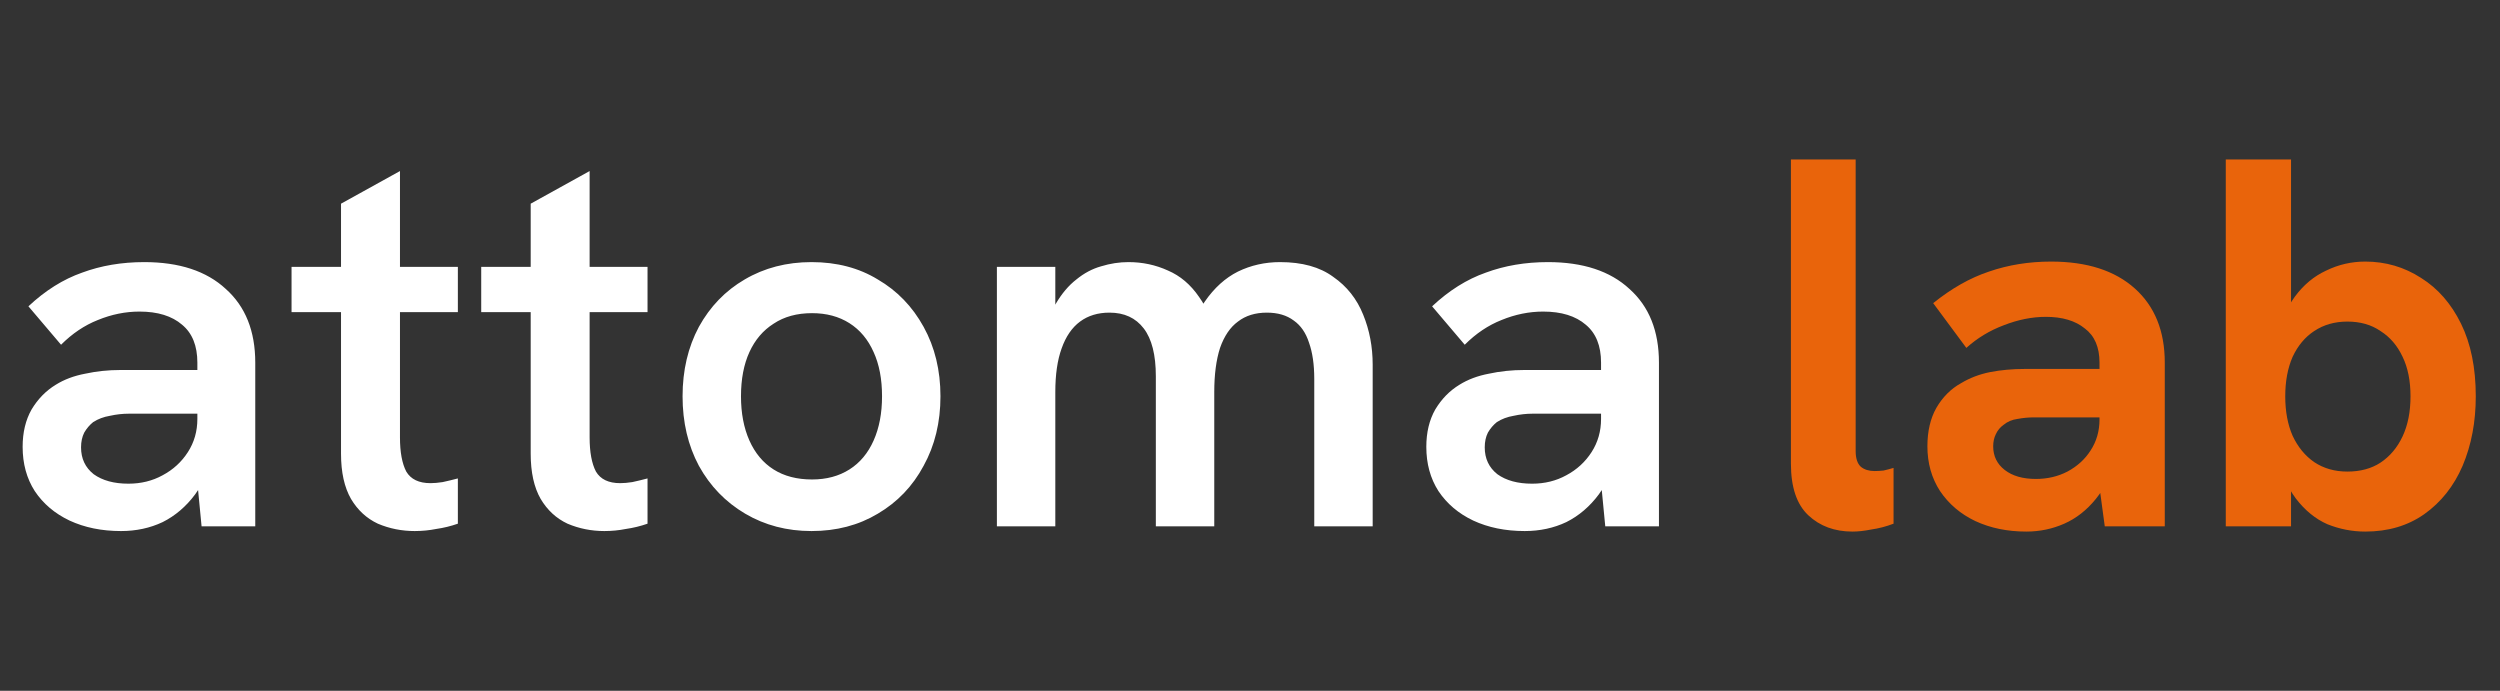
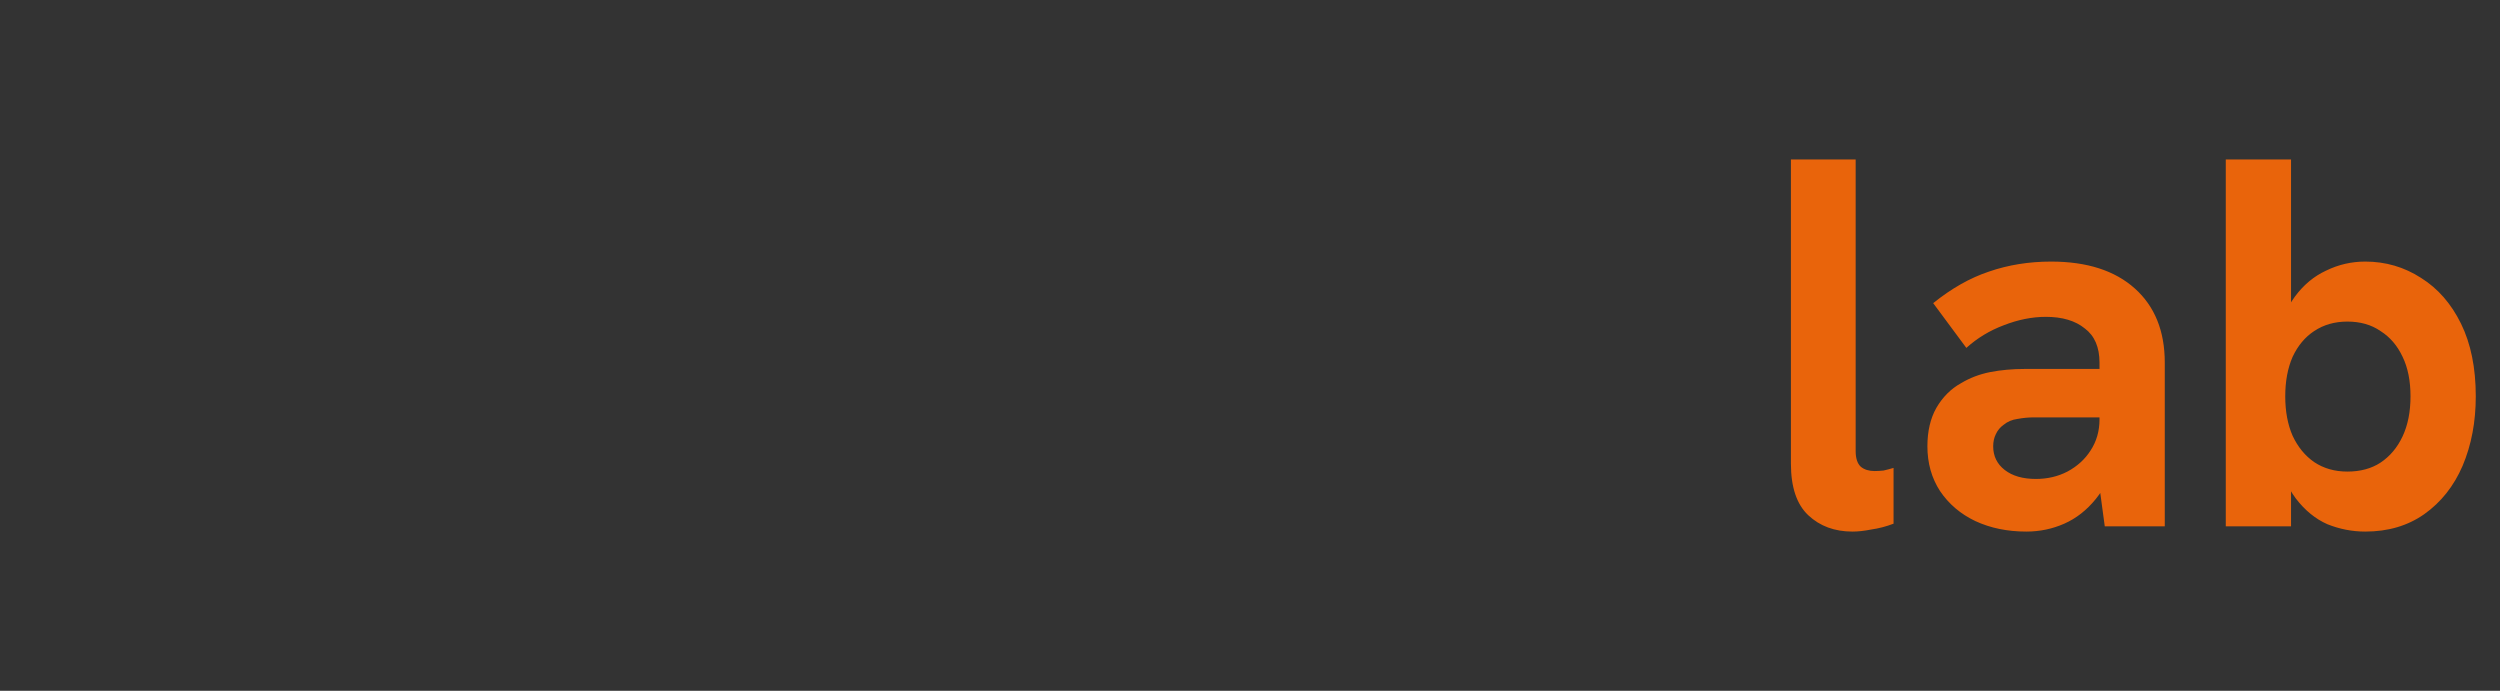
<svg xmlns="http://www.w3.org/2000/svg" width="152" height="42" viewBox="0 0 152 42" fill="none">
  <rect x="0" y="0" width="152" height="42" fill="#333333" stroke="none" />
-   <path d="M12.256 32L12 29.344V22.048C12 21.024 11.691 20.256 11.072 19.744C10.453 19.211 9.589 18.944 8.48 18.944C7.627 18.944 6.784 19.115 5.952 19.456C5.141 19.776 4.395 20.277 3.712 20.96L1.728 18.624C2.752 17.664 3.84 16.981 4.992 16.576C6.144 16.149 7.403 15.936 8.768 15.936C10.901 15.936 12.555 16.48 13.728 17.568C14.923 18.635 15.52 20.128 15.52 22.048V32H12.256ZM7.36 32.288C6.187 32.288 5.141 32.075 4.224 31.648C3.328 31.221 2.624 30.624 2.112 29.856C1.621 29.088 1.376 28.192 1.376 27.168C1.376 26.293 1.557 25.536 1.92 24.896C2.304 24.256 2.795 23.755 3.392 23.392C3.904 23.072 4.501 22.848 5.184 22.72C5.867 22.571 6.581 22.496 7.328 22.496H12.288V25.152H7.84C7.456 25.152 7.072 25.195 6.688 25.28C6.304 25.344 5.963 25.472 5.664 25.664C5.451 25.835 5.269 26.048 5.12 26.304C4.992 26.56 4.928 26.859 4.928 27.2C4.928 27.883 5.184 28.427 5.696 28.832C6.229 29.216 6.933 29.408 7.808 29.408C8.576 29.408 9.269 29.237 9.888 28.896C10.528 28.555 11.04 28.085 11.424 27.488C11.808 26.891 12 26.219 12 25.472L13.088 27.232C12.832 28.341 12.427 29.28 11.872 30.048C11.317 30.795 10.656 31.36 9.888 31.744C9.12 32.107 8.277 32.288 7.36 32.288ZM25.214 32.288C24.425 32.288 23.678 32.139 22.974 31.84C22.292 31.52 21.748 31.019 21.342 30.336C20.937 29.632 20.734 28.715 20.734 27.584V12.384L24.318 10.4V26.592C24.318 27.488 24.446 28.181 24.702 28.672C24.98 29.141 25.47 29.376 26.174 29.376C26.388 29.376 26.633 29.355 26.91 29.312C27.209 29.248 27.518 29.173 27.838 29.088V31.84C27.412 31.989 26.974 32.096 26.526 32.16C26.1 32.245 25.662 32.288 25.214 32.288ZM17.726 18.976V16.224H27.838V18.976H17.726ZM36.745 32.288C35.956 32.288 35.209 32.139 34.505 31.84C33.823 31.52 33.279 31.019 32.873 30.336C32.468 29.632 32.266 28.715 32.266 27.584V12.384L35.849 10.4V26.592C35.849 27.488 35.977 28.181 36.233 28.672C36.511 29.141 37.002 29.376 37.706 29.376C37.919 29.376 38.164 29.355 38.441 29.312C38.74 29.248 39.05 29.173 39.37 29.088V31.84C38.943 31.989 38.505 32.096 38.057 32.16C37.631 32.245 37.194 32.288 36.745 32.288ZM29.258 18.976V16.224H39.37V18.976H29.258ZM49.34 32.288C47.847 32.288 46.503 31.936 45.308 31.232C44.114 30.528 43.175 29.557 42.492 28.32C41.831 27.083 41.5 25.675 41.5 24.096C41.5 22.517 41.831 21.109 42.492 19.872C43.175 18.635 44.103 17.675 45.276 16.992C46.471 16.288 47.826 15.936 49.34 15.936C50.876 15.936 52.22 16.288 53.372 16.992C54.546 17.675 55.474 18.635 56.156 19.872C56.839 21.109 57.18 22.517 57.18 24.096C57.18 25.675 56.839 27.083 56.156 28.32C55.495 29.557 54.567 30.528 53.372 31.232C52.199 31.936 50.855 32.288 49.34 32.288ZM49.372 29.152C50.247 29.152 51.004 28.949 51.644 28.544C52.284 28.139 52.775 27.552 53.116 26.784C53.458 26.016 53.628 25.12 53.628 24.096C53.628 23.051 53.458 22.155 53.116 21.408C52.775 20.64 52.284 20.053 51.644 19.648C51.004 19.243 50.247 19.04 49.372 19.04C48.455 19.04 47.676 19.253 47.036 19.68C46.396 20.085 45.906 20.661 45.564 21.408C45.223 22.155 45.052 23.051 45.052 24.096C45.052 25.12 45.223 26.016 45.564 26.784C45.906 27.552 46.396 28.139 47.036 28.544C47.676 28.949 48.455 29.152 49.372 29.152ZM60.611 32V16.224H64.163V20.32L63.395 20.768C63.587 19.851 63.854 19.083 64.195 18.464C64.558 17.845 64.974 17.355 65.443 16.992C65.913 16.608 66.414 16.341 66.947 16.192C67.502 16.021 68.057 15.936 68.611 15.936C69.465 15.936 70.265 16.107 71.011 16.448C71.758 16.768 72.387 17.301 72.899 18.048C73.433 18.773 73.795 19.765 73.987 21.024L71.907 21.6C72.227 20.235 72.675 19.147 73.251 18.336C73.827 17.504 74.499 16.896 75.267 16.512C76.057 16.128 76.91 15.936 77.827 15.936C79.171 15.936 80.249 16.235 81.059 16.832C81.891 17.408 82.499 18.176 82.883 19.136C83.267 20.075 83.459 21.088 83.459 22.176V32H79.907V23.04C79.907 22.165 79.801 21.429 79.587 20.832C79.395 20.235 79.086 19.787 78.659 19.488C78.233 19.168 77.689 19.008 77.027 19.008C76.323 19.008 75.737 19.189 75.267 19.552C74.798 19.893 74.435 20.427 74.179 21.152C73.945 21.877 73.827 22.773 73.827 23.84V32H70.275V22.88C70.275 21.579 70.03 20.608 69.539 19.968C69.049 19.328 68.355 19.008 67.459 19.008C66.755 19.008 66.158 19.189 65.667 19.552C65.177 19.915 64.803 20.459 64.547 21.184C64.291 21.888 64.163 22.773 64.163 23.84V32H60.611ZM97.6 32L97.344 29.344V22.048C97.344 21.024 97.034 20.256 96.416 19.744C95.797 19.211 94.933 18.944 93.824 18.944C92.97 18.944 92.128 19.115 91.296 19.456C90.485 19.776 89.738 20.277 89.056 20.96L87.072 18.624C88.096 17.664 89.184 16.981 90.336 16.576C91.488 16.149 92.746 15.936 94.112 15.936C96.245 15.936 97.898 16.48 99.072 17.568C100.266 18.635 100.864 20.128 100.864 22.048V32H97.6ZM92.704 32.288C91.53 32.288 90.485 32.075 89.568 31.648C88.672 31.221 87.968 30.624 87.456 29.856C86.965 29.088 86.72 28.192 86.72 27.168C86.72 26.293 86.901 25.536 87.264 24.896C87.648 24.256 88.138 23.755 88.736 23.392C89.248 23.072 89.845 22.848 90.528 22.72C91.21 22.571 91.925 22.496 92.672 22.496H97.632V25.152H93.184C92.8 25.152 92.416 25.195 92.032 25.28C91.648 25.344 91.306 25.472 91.008 25.664C90.794 25.835 90.613 26.048 90.464 26.304C90.336 26.56 90.272 26.859 90.272 27.2C90.272 27.883 90.528 28.427 91.04 28.832C91.573 29.216 92.277 29.408 93.152 29.408C93.92 29.408 94.613 29.237 95.232 28.896C95.872 28.555 96.384 28.085 96.768 27.488C97.152 26.891 97.344 26.219 97.344 25.472L98.432 27.232C98.176 28.341 97.77 29.28 97.216 30.048C96.661 30.795 96 31.36 95.232 31.744C94.464 32.107 93.621 32.288 92.704 32.288Z" fill="white" />
  <path d="M112.632 32.32C111.544 32.32 110.648 31.989 109.944 31.328C109.24 30.667 108.888 29.621 108.888 28.192V9.696H112.824V27.424C112.824 27.872 112.931 28.192 113.144 28.384C113.357 28.555 113.635 28.64 113.976 28.64C114.147 28.64 114.328 28.629 114.52 28.608C114.712 28.565 114.915 28.512 115.128 28.448V31.84C114.68 32.011 114.232 32.128 113.784 32.192C113.357 32.277 112.973 32.32 112.632 32.32ZM127.97 32L127.65 29.632V22.048C127.65 21.109 127.352 20.416 126.754 19.968C126.178 19.499 125.389 19.264 124.386 19.264C123.554 19.264 122.701 19.435 121.826 19.776C120.973 20.096 120.216 20.555 119.554 21.152L117.538 18.432C118.648 17.536 119.778 16.896 120.93 16.512C122.104 16.107 123.362 15.904 124.706 15.904C126.882 15.904 128.578 16.448 129.794 17.536C131.01 18.624 131.618 20.128 131.618 22.048V32H127.97ZM123.202 32.32C122.05 32.32 121.016 32.107 120.098 31.68C119.202 31.253 118.488 30.645 117.954 29.856C117.442 29.067 117.186 28.16 117.186 27.136C117.186 26.219 117.368 25.44 117.73 24.8C118.114 24.139 118.616 23.637 119.234 23.296C119.768 22.976 120.354 22.752 120.994 22.624C121.656 22.496 122.36 22.432 123.106 22.432H128.002V25.376H123.682C123.341 25.376 123 25.408 122.658 25.472C122.338 25.515 122.061 25.632 121.826 25.824C121.613 25.973 121.453 26.165 121.346 26.4C121.24 26.613 121.186 26.859 121.186 27.136C121.186 27.733 121.421 28.213 121.89 28.576C122.36 28.939 122.989 29.12 123.778 29.12C124.482 29.12 125.122 28.971 125.698 28.672C126.296 28.352 126.765 27.925 127.106 27.392C127.469 26.837 127.65 26.208 127.65 25.504L128.706 27.616C128.429 28.725 128.002 29.632 127.426 30.336C126.872 31.019 126.232 31.52 125.506 31.84C124.781 32.16 124.013 32.32 123.202 32.32ZM143.807 32.32C143.018 32.32 142.25 32.171 141.503 31.872C140.778 31.552 140.138 31.029 139.583 30.304C139.028 29.557 138.612 28.565 138.335 27.328L139.295 27.776V32H135.327V9.696H139.295V20.48L138.463 20.736C138.655 19.648 139.007 18.752 139.519 18.048C140.052 17.323 140.692 16.789 141.439 16.448C142.186 16.085 142.975 15.904 143.807 15.904C145.044 15.904 146.175 16.235 147.199 16.896C148.223 17.536 149.034 18.464 149.631 19.68C150.228 20.896 150.527 22.368 150.527 24.096C150.527 25.653 150.26 27.061 149.727 28.32C149.194 29.557 148.415 30.539 147.391 31.264C146.388 31.968 145.194 32.32 143.807 32.32ZM142.719 28.672C143.508 28.672 144.18 28.491 144.735 28.128C145.311 27.744 145.759 27.211 146.079 26.528C146.399 25.845 146.559 25.035 146.559 24.096C146.559 23.157 146.399 22.357 146.079 21.696C145.759 21.013 145.311 20.491 144.735 20.128C144.18 19.744 143.508 19.552 142.719 19.552C141.951 19.552 141.279 19.744 140.703 20.128C140.148 20.491 139.711 21.013 139.391 21.696C139.092 22.379 138.943 23.179 138.943 24.096C138.943 25.013 139.092 25.813 139.391 26.496C139.711 27.179 140.148 27.712 140.703 28.096C141.279 28.48 141.951 28.672 142.719 28.672Z" fill="#E9640B" />
</svg>